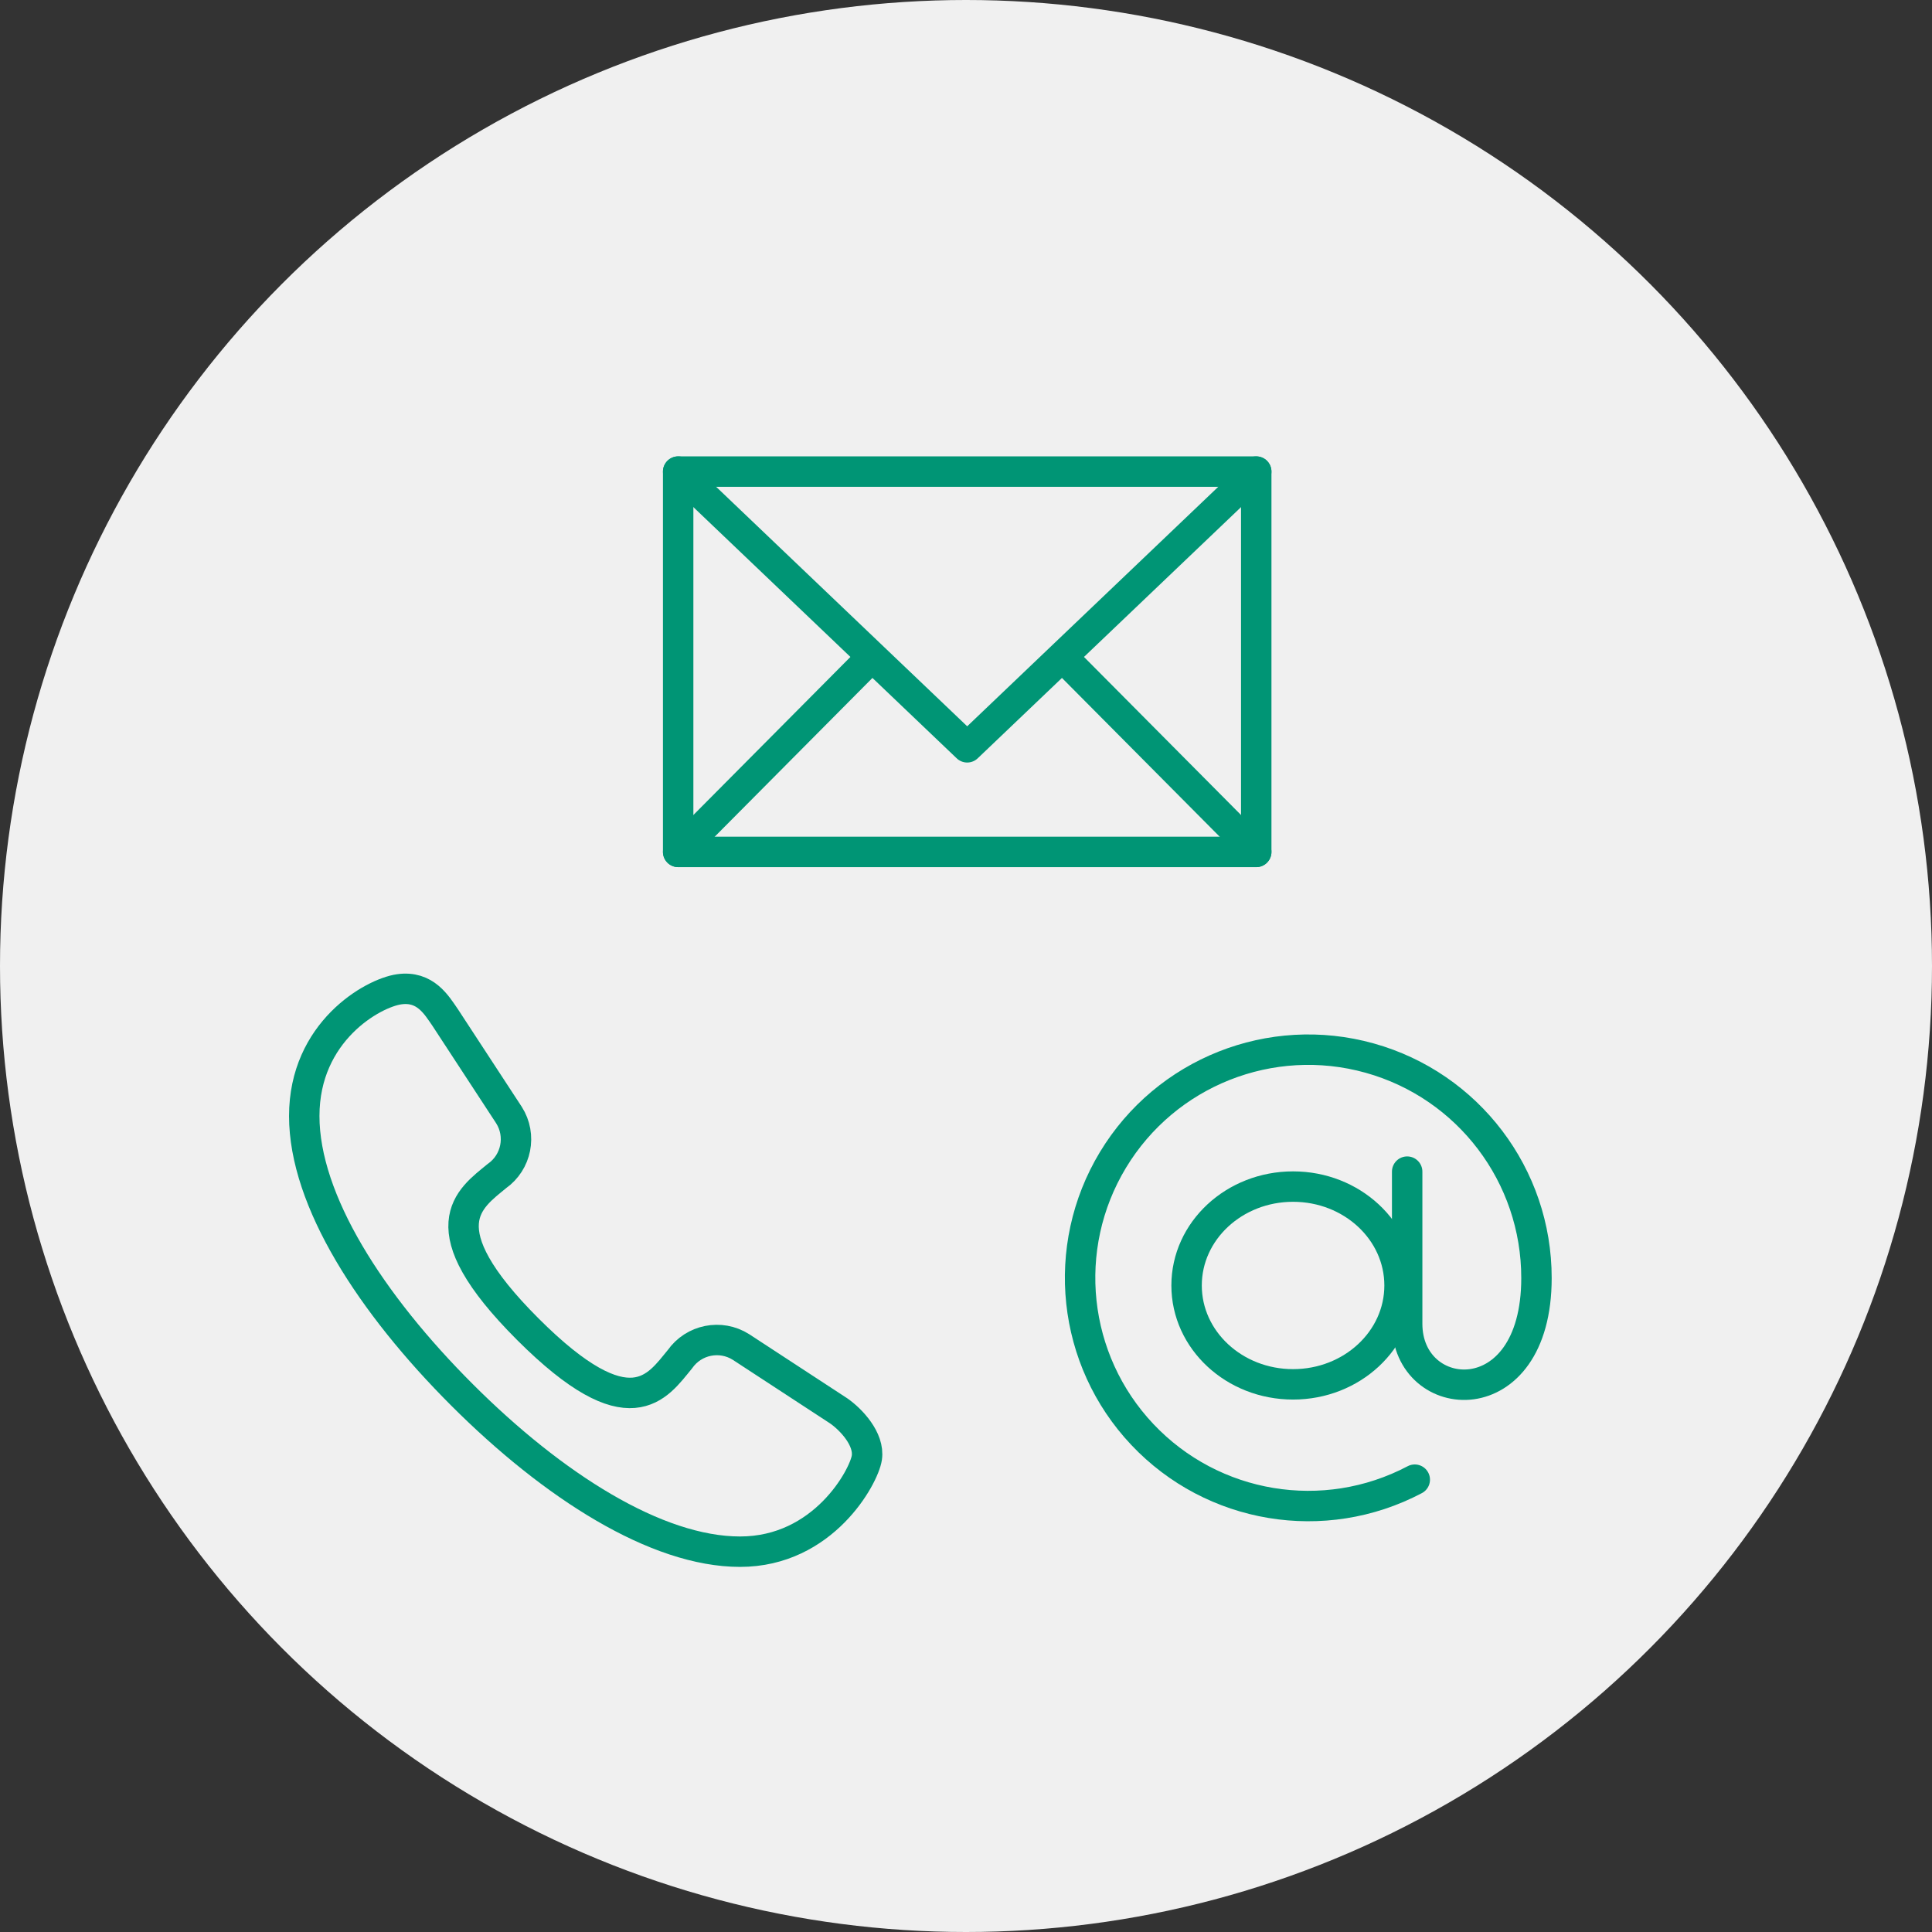
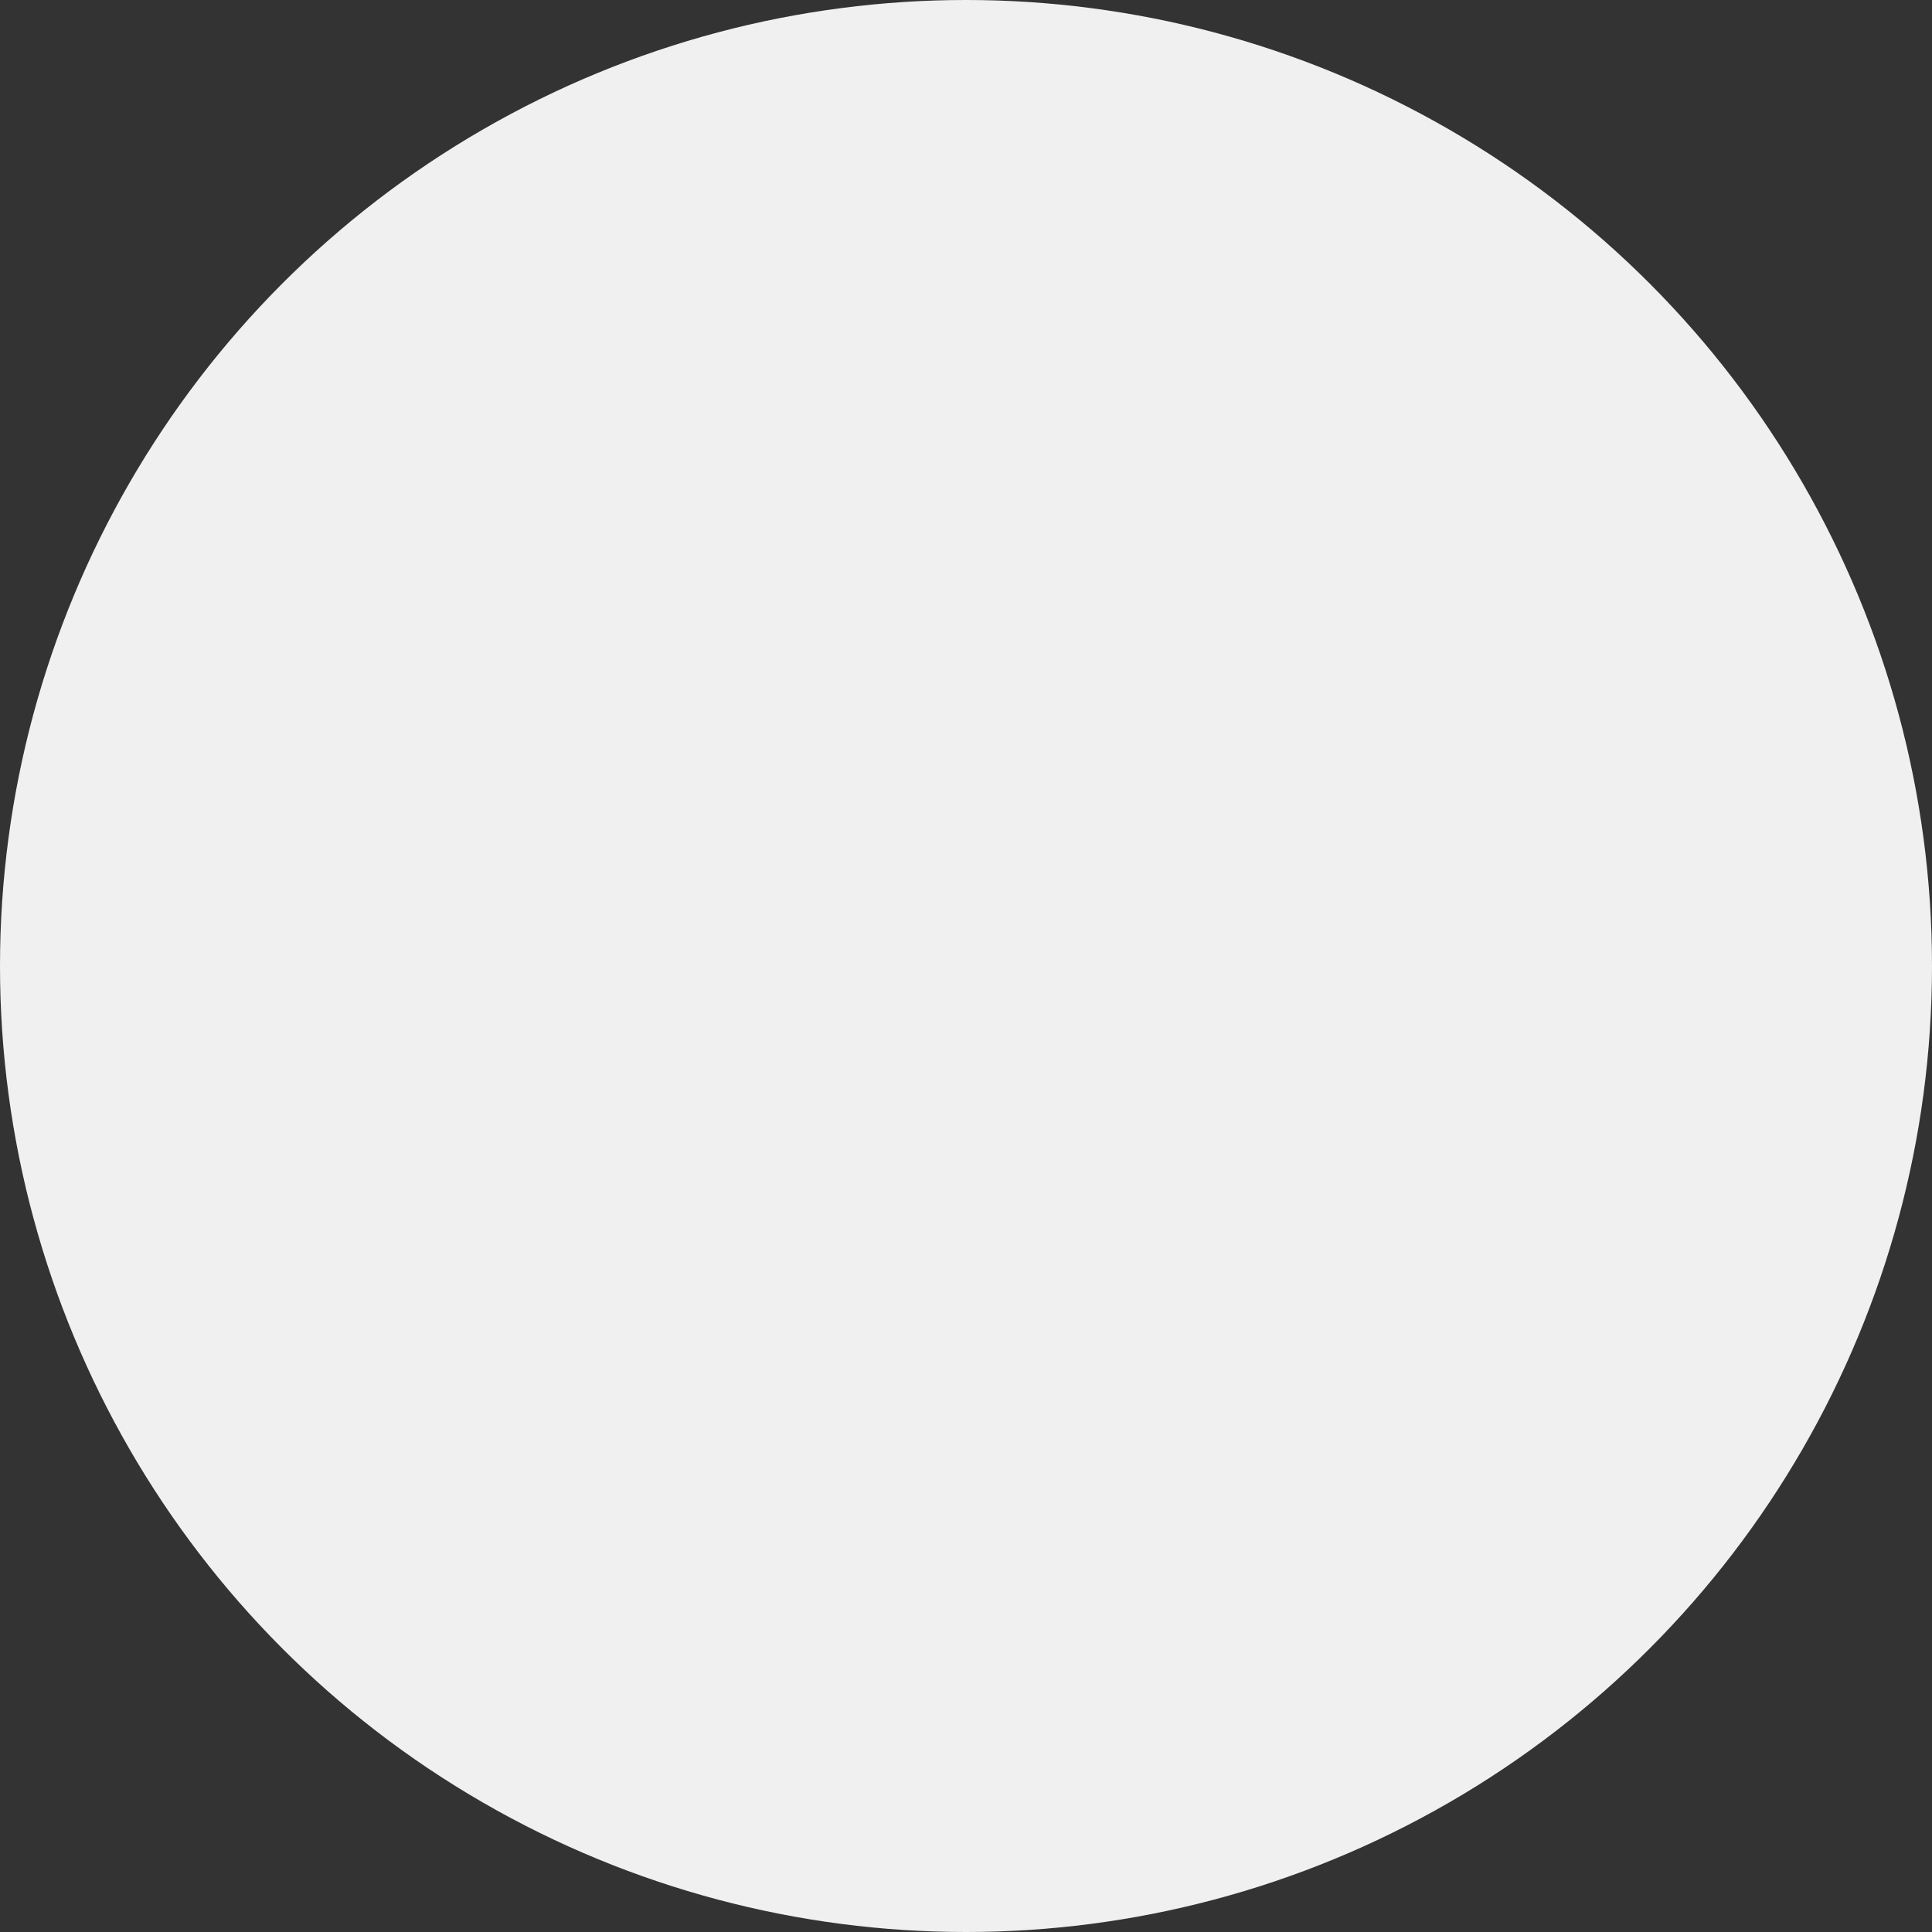
<svg xmlns="http://www.w3.org/2000/svg" width="127px" height="127px" viewBox="0 0 127 127" version="1.1">
  <rect x="0" y="0" width="127" height="127" fill="#333333" stroke="none" />
  <title>Group</title>
  <g id="Page-1" stroke="none" stroke-width="1" fill="none" fill-rule="evenodd">
    <g id="Vakuumtechnik" transform="translate(-407, -1466)">
      <g id="Group" transform="translate(407, 1466)">
        <circle id="Oval" fill="#F0F0F0" cx="63.5" cy="63.5" r="63.5" />
        <g id="at-sign" transform="translate(71, 69)" stroke="#009575" stroke-linecap="round" stroke-linejoin="round" stroke-width="2">
-           <ellipse id="Oval" cx="14" cy="15.5" rx="7" ry="6.5" />
-           <path d="M21.5,8.017 L21.5,18.017 C21.5,23.466 30,24.166 30,15.017 M22,28.266 C16.041,31.41 8.717,30.195 4.092,25.296 C-0.533,20.397 -1.323,13.015 2.159,7.248 C5.642,1.48 12.542,-1.258 19.032,0.553 C25.522,2.364 30.007,8.28 30,15.017" id="Shape" />
-         </g>
+           </g>
        <g id="calls" transform="translate(20, 65)" stroke="#009575" stroke-linecap="round" stroke-linejoin="round" stroke-width="2">
-           <path d="M35.129,27.742 L28.708,23.545 C27.371,22.698 25.604,23.052 24.695,24.348 C23.214,26.138 21.423,29.1 14.694,22.373 C7.964,15.645 10.866,13.794 12.656,12.313 C13.953,11.404 14.306,9.638 13.459,8.301 L9.261,1.882 C8.705,1.08 7.964,-0.216 6.236,0.031 C4.507,0.278 0,2.808 0,8.363 C0,13.917 4.383,20.706 10.372,26.693 C16.361,32.68 23.152,37 28.647,37 C34.141,37 36.796,32.063 36.981,30.828 C37.167,29.594 35.932,28.298 35.129,27.742 Z" id="Path" />
-         </g>
+           </g>
        <g id="mail" transform="translate(44, 31)" stroke="#009575" stroke-linecap="round" stroke-linejoin="round" stroke-width="2">
-           <path d="M0.579,0 L19.579,18.125 L38.579,0 M25.912,12.25 L38.579,25 M0.579,25 L13.246,12.25" id="Shape" />
-           <polygon id="Path" points="0.579 0 38.579 0 38.579 25 0.579 25" />
-         </g>
+           </g>
      </g>
    </g>
  </g>
</svg>